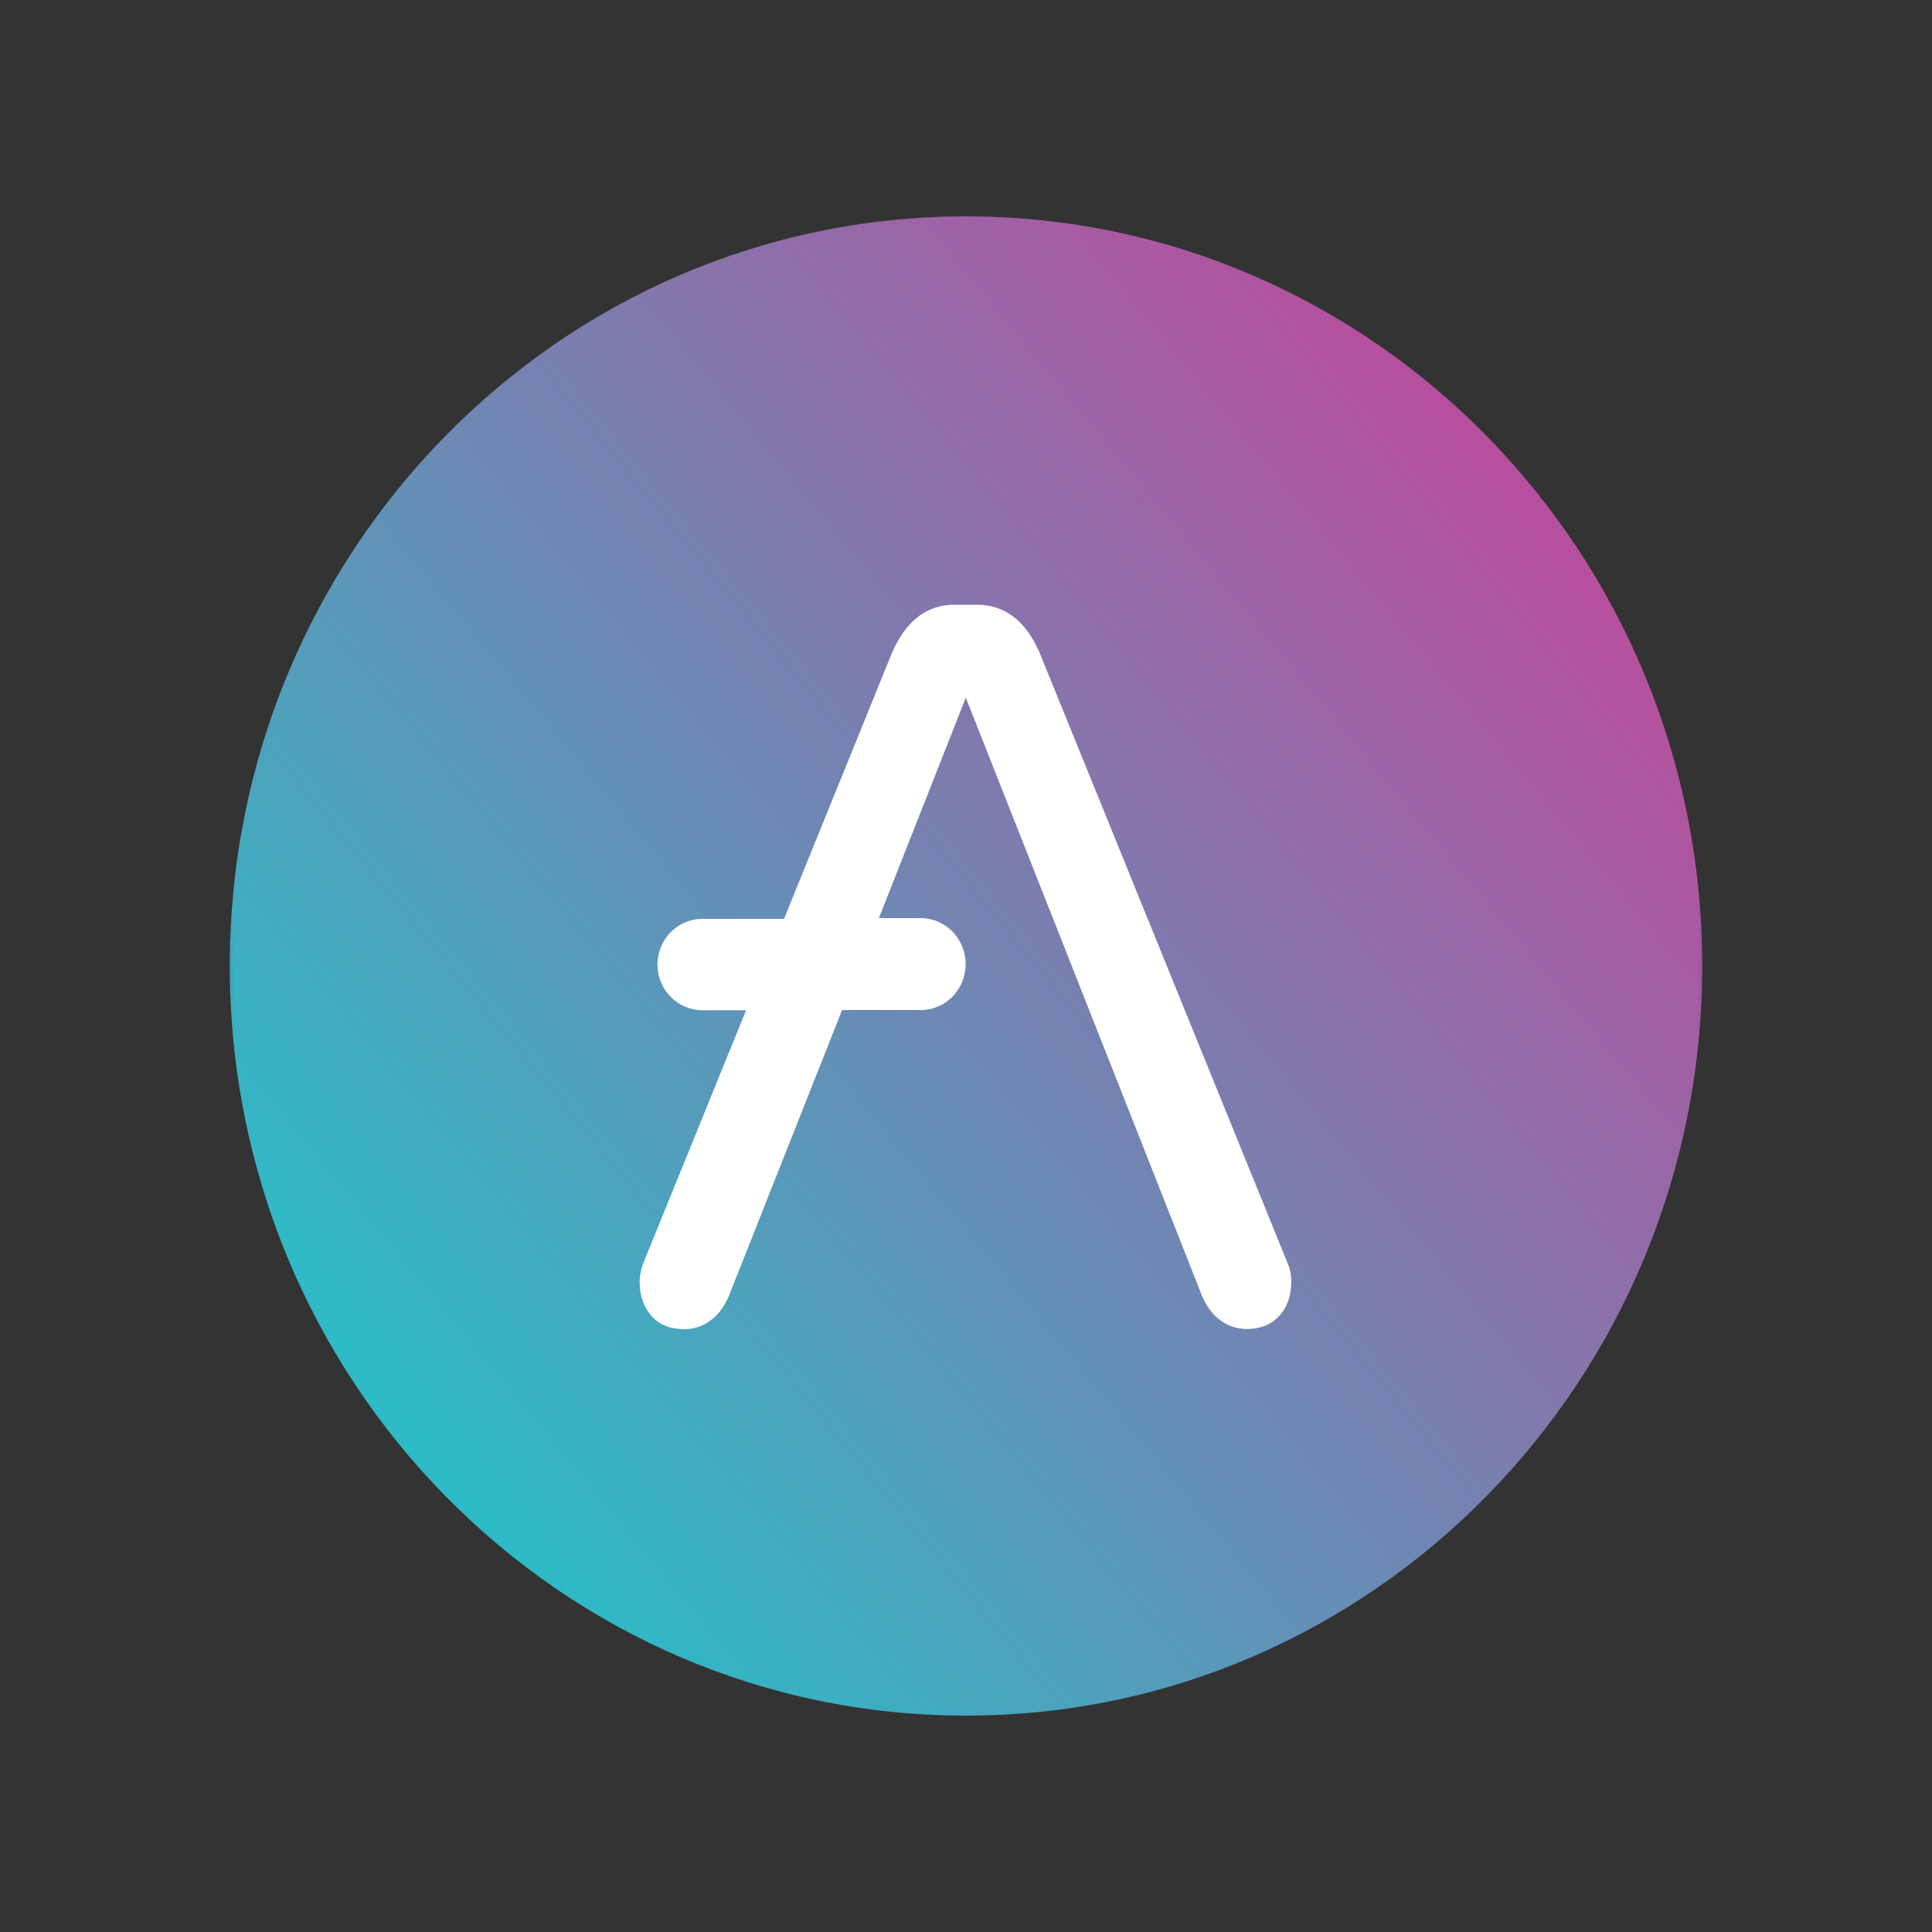
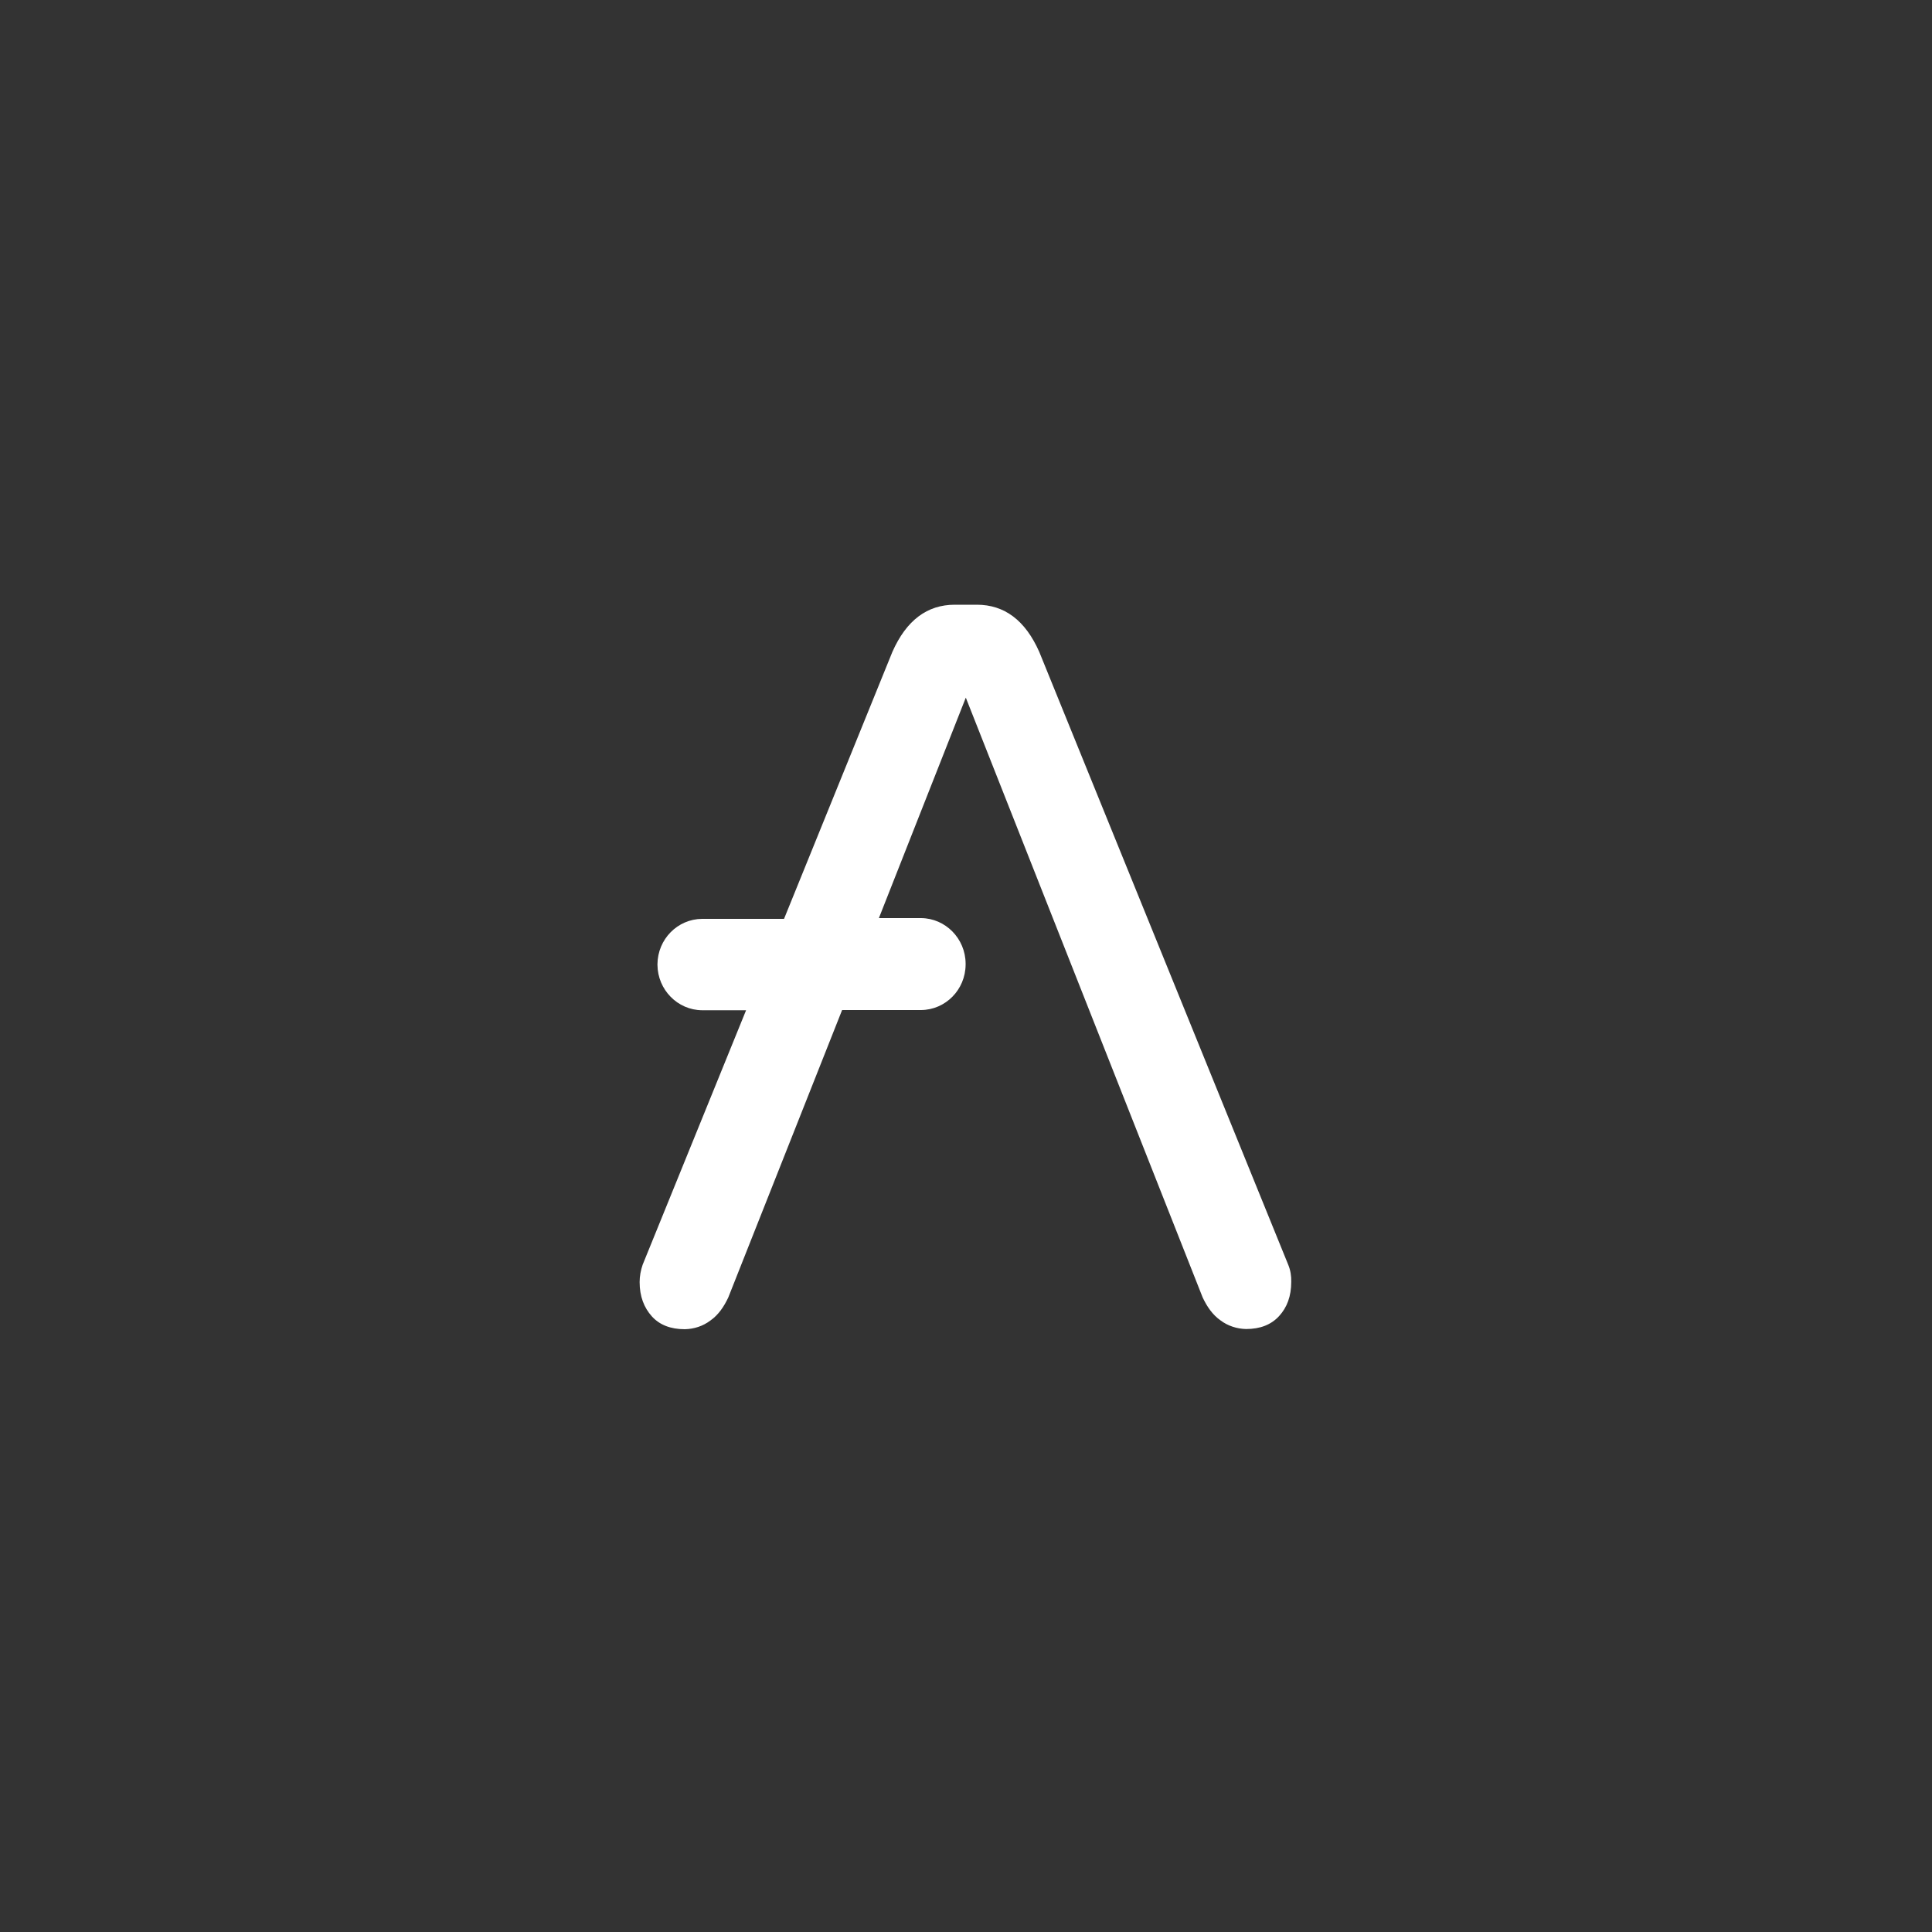
<svg xmlns="http://www.w3.org/2000/svg" width="70" height="70" viewBox="0 0 70 70" fill="none">
  <rect x="0" y="0" width="70" height="70" fill="#333333" stroke="none" />
  <g clip-path="url(#clip0_159_5477)">
    <mask id="mask0_159_5477" style="mask-type:luminance" maskUnits="userSpaceOnUse" x="7" y="7" width="56" height="56">
      <path d="M62.5 7H7.5V63H62.5V7Z" fill="white" />
    </mask>
    <g mask="url(#mask0_159_5477)">
-       <path d="M35 62.16C49.732 62.16 61.675 50 61.675 35C61.675 20 49.732 7.84 35 7.84C20.268 7.84 8.325 20 8.325 35C8.325 50 20.268 62.16 35 62.16Z" fill="url(#paint0_linear_159_5477)" />
      <path d="M46.674 45.822L37.654 23.618C37.145 22.47 36.389 21.91 35.392 21.91H34.594C33.597 21.91 32.841 22.47 32.333 23.618L28.407 33.292H25.437C24.55 33.299 23.828 34.027 23.821 34.937V34.958C23.828 35.861 24.55 36.596 25.437 36.603H27.032L23.285 45.822C23.216 46.025 23.175 46.235 23.175 46.452C23.175 46.97 23.333 47.376 23.615 47.691C23.897 48.006 24.302 48.16 24.811 48.16C25.148 48.153 25.471 48.048 25.739 47.845C26.028 47.642 26.227 47.348 26.386 47.012L30.511 36.596H33.371C34.258 36.589 34.979 35.861 34.986 34.951V34.909C34.979 34.006 34.258 33.271 33.371 33.264H31.844L34.993 25.277L43.573 47.005C43.731 47.341 43.931 47.635 44.219 47.838C44.487 48.041 44.818 48.146 45.148 48.153C45.656 48.153 46.055 47.999 46.344 47.684C46.633 47.369 46.784 46.963 46.784 46.445C46.791 46.235 46.756 46.018 46.674 45.822Z" fill="white" />
    </g>
  </g>
  <defs>
    <linearGradient id="paint0_linear_159_5477" x1="54.888" y1="17.961" x2="14.605" y2="51.25" gradientUnits="userSpaceOnUse">
      <stop stop-color="#B6509E" />
      <stop offset="1" stop-color="#2EBAC6" />
    </linearGradient>
    <clipPath id="clip0_159_5477">
      <rect width="55" height="56" fill="white" transform="translate(7.5 7)" />
    </clipPath>
  </defs>
</svg>